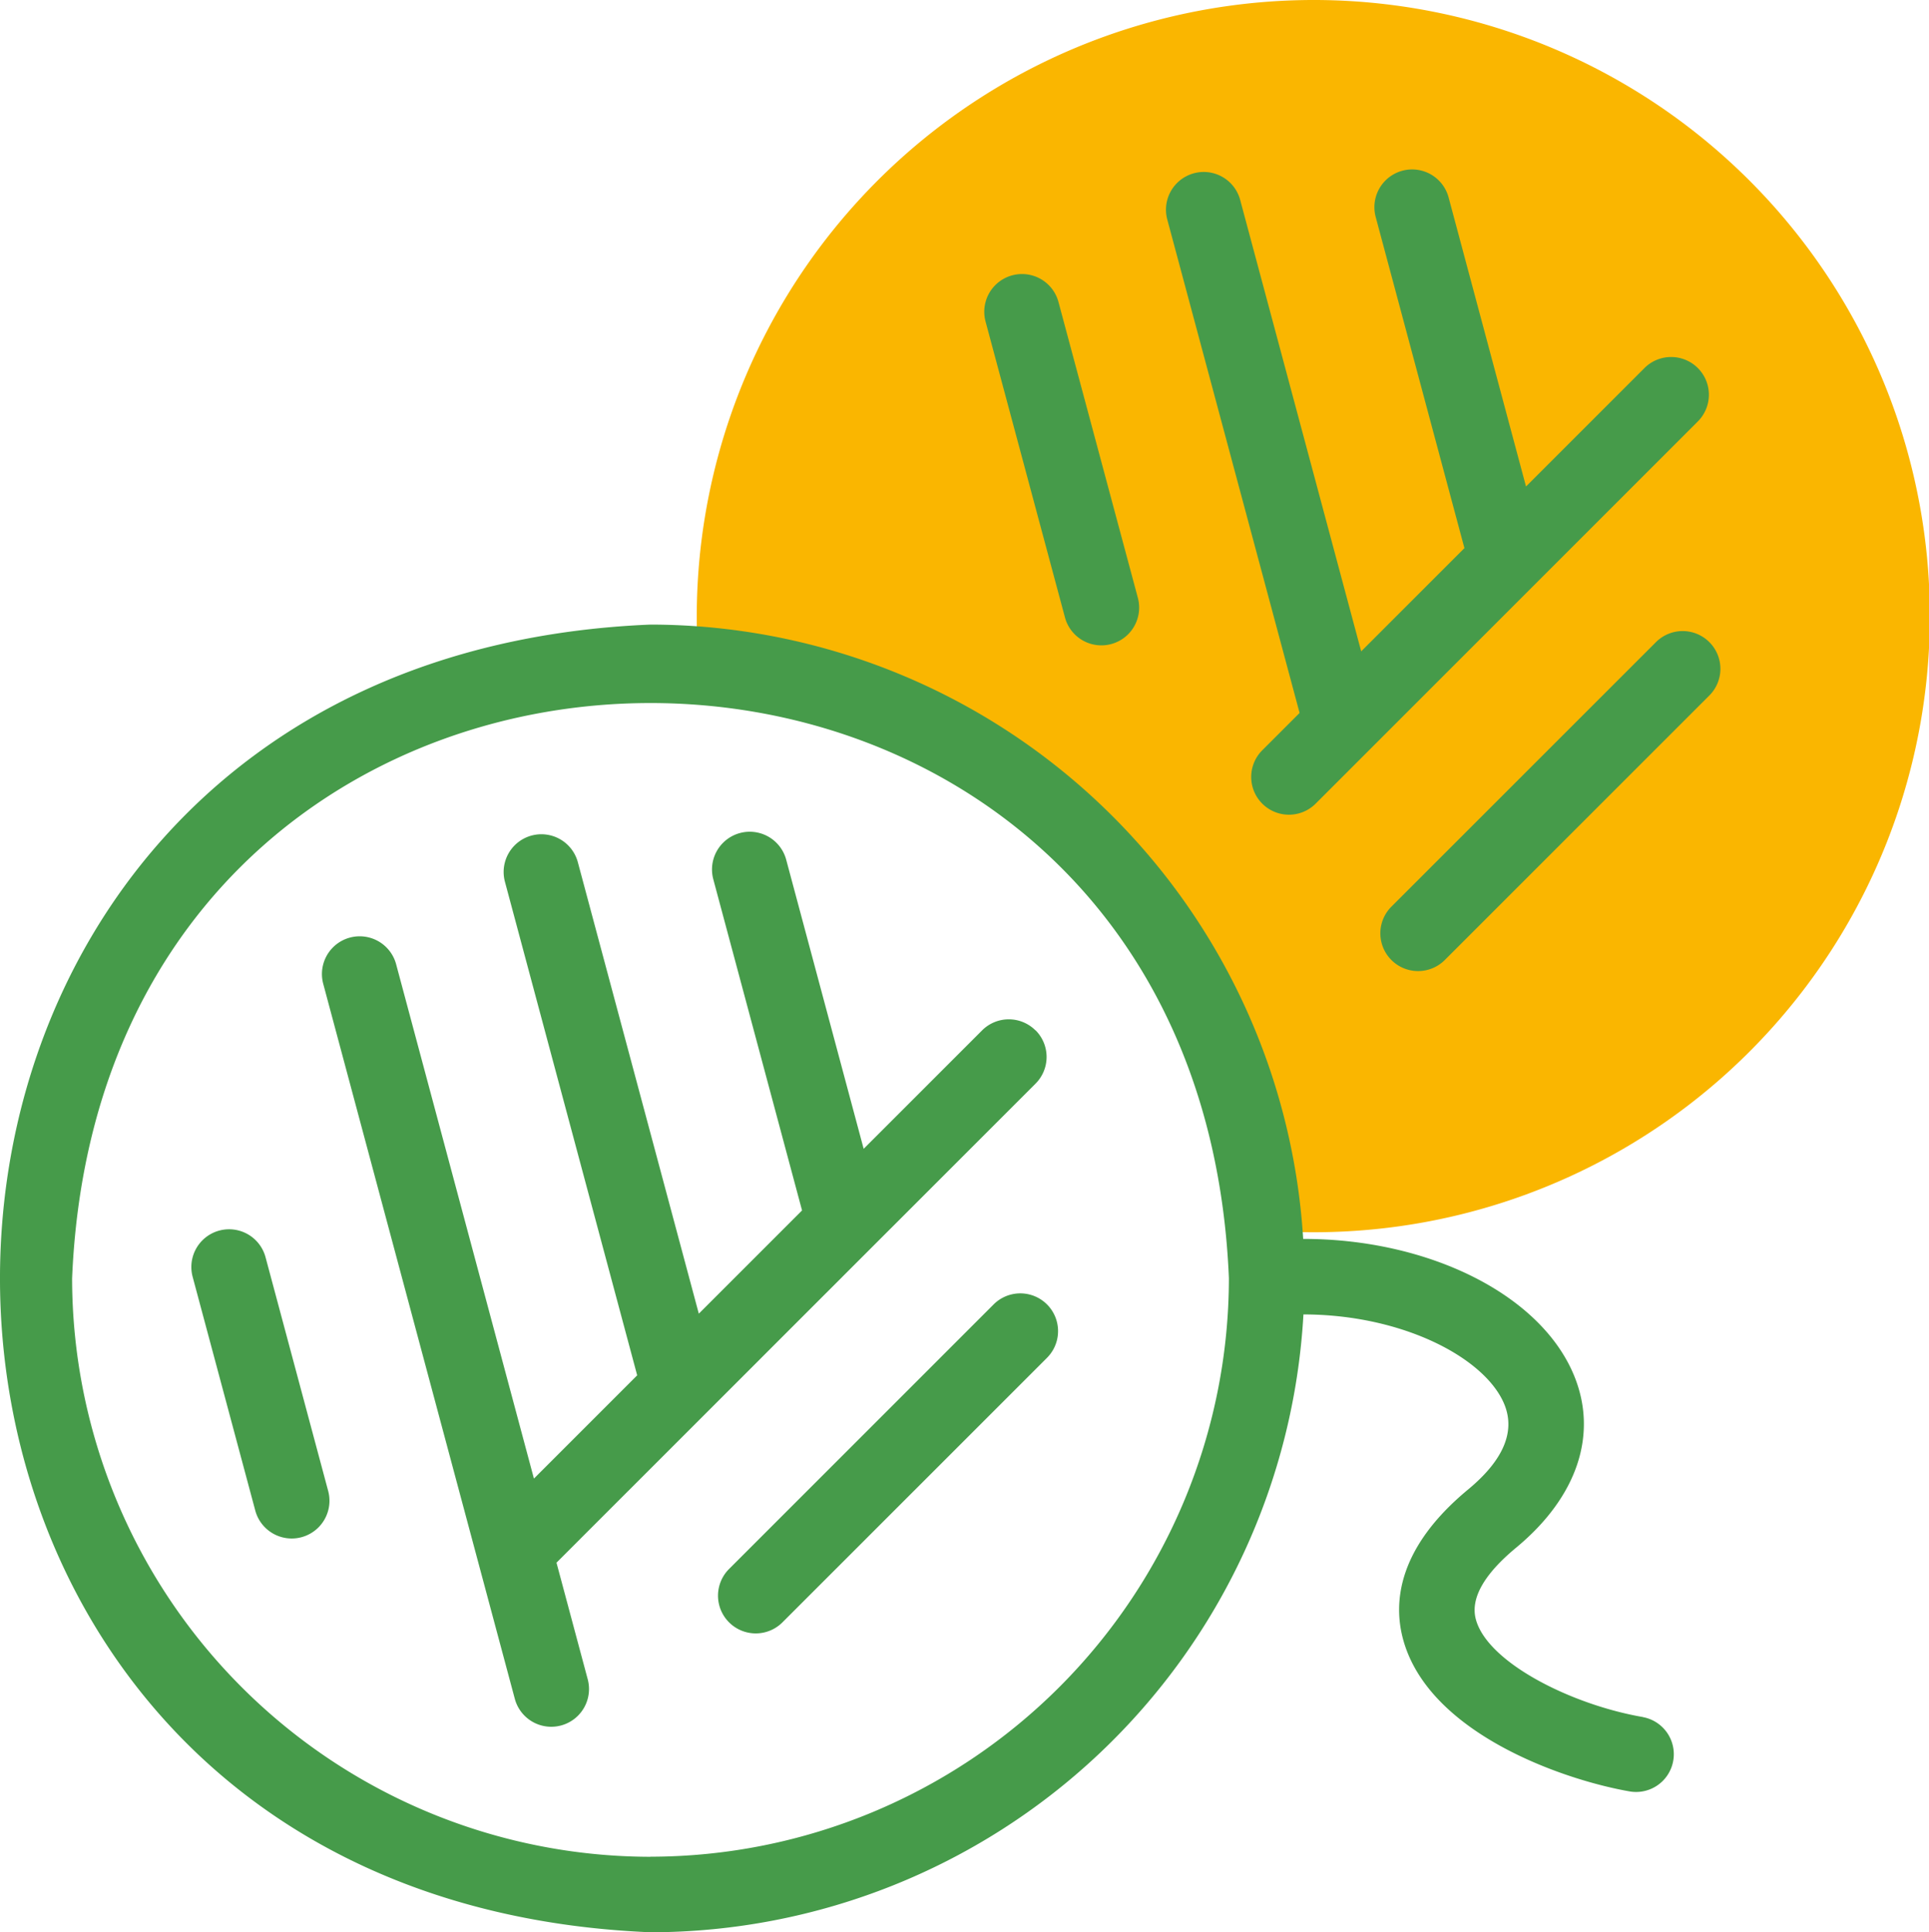
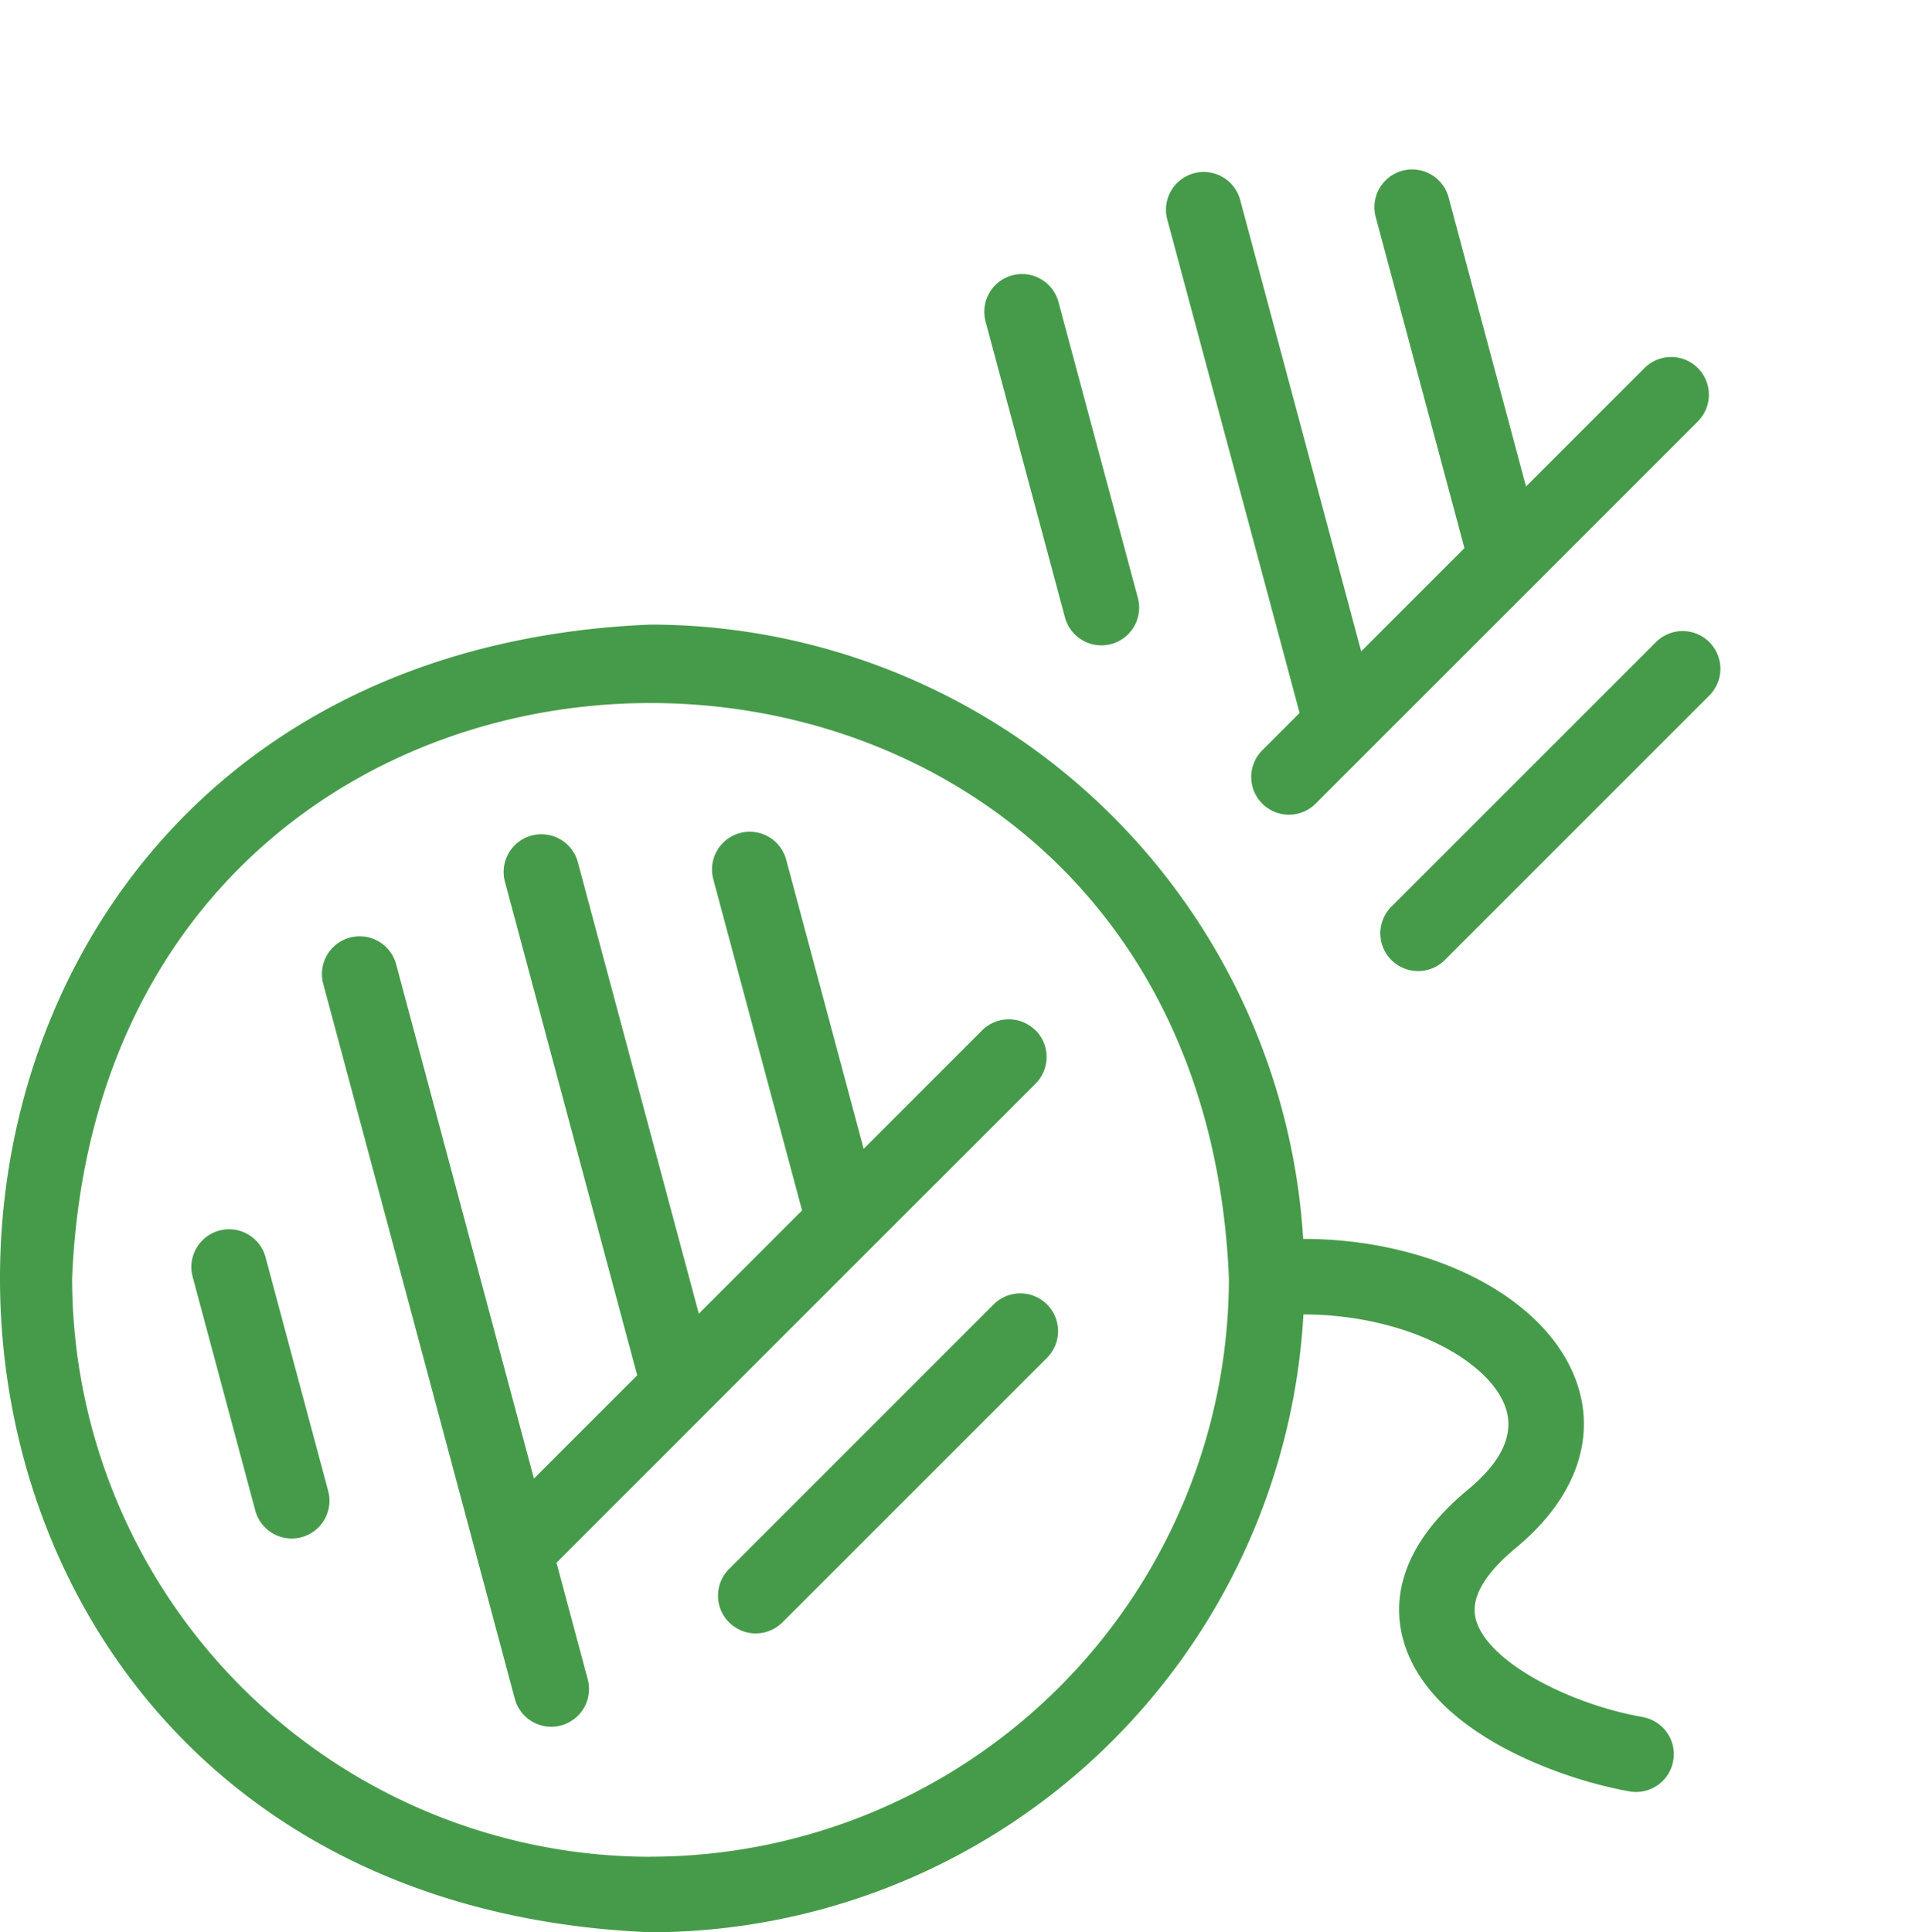
<svg xmlns="http://www.w3.org/2000/svg" width="93.017" height="93.18" viewBox="0 0 93.017 93.18">
  <g id="wool" transform="translate(-0.448 0)">
-     <path id="Pfad_92" data-name="Pfad 92" d="M214.716,0a29.751,29.751,0,0,0-29.621,32.028,29.716,29.716,0,0,1,27.3,27.3A29.711,29.711,0,1,0,214.716,0Z" transform="translate(-150.962 0)" fill="#fab600" fill-rule="evenodd" />
    <g id="Gruppe_12319" data-name="Gruppe 12319" transform="translate(0.448 8.171)">
      <path id="Pfad_93" data-name="Pfad 93" d="M91.856,229.975a1.821,1.821,0,0,0-2.574,0l-5.711,5.711-3.735-13.94a1.82,1.82,0,1,0-3.516.942L80.6,238.658l-4.978,4.978-5.833-21.769a1.82,1.82,0,0,0-3.516.942l6.377,23.8-4.979,4.979-6.644-24.8a1.82,1.82,0,1,0-3.516.942l9.238,34.478a1.82,1.82,0,0,0,3.516-.942l-1.506-5.622,23.1-23.1a1.82,1.82,0,0,0,0-2.574Zm-2.019,13.216L77.081,255.948a1.82,1.82,0,0,0,2.574,2.574l12.757-12.757A1.82,1.82,0,0,0,89.837,243.191Zm-35.107-2.275a1.82,1.82,0,1,0-3.516.942l3.02,11.271a1.82,1.82,0,0,0,3.516-.942Z" transform="translate(-41.925 -188.459)" fill="#469b4a" />
      <path id="Pfad_94" data-name="Pfad 94" d="M79.669,119.528c-3.441-.592-7.5-2.627-8.056-4.714-.267-1,.387-2.165,1.945-3.455,2.95-2.443,3.965-5.475,2.784-8.319-1.628-3.92-7.048-6.572-13.054-6.568A31.57,31.57,0,0,0,31.815,66.847c-41.829,1.732-41.817,61.335,0,63.06A31.57,31.57,0,0,0,63.3,100.113c4.784.006,8.756,2.092,9.683,4.323.549,1.322-.038,2.708-1.744,4.12-3.425,2.836-3.6,5.479-3.14,7.2,1.211,4.542,7.7,6.8,10.956,7.363a1.82,1.82,0,0,0,.617-3.587Zm-47.854,6.739a27.922,27.922,0,0,1-27.89-27.89c1.531-36.994,54.239-36.991,55.781-.014a27.922,27.922,0,0,1-27.89,27.9ZM82.873,67.693a1.82,1.82,0,0,0-2.574,0L67.542,80.449a1.82,1.82,0,0,0,2.574,2.574L82.873,70.267A1.82,1.82,0,0,0,82.873,67.693ZM51.8,66.5a1.82,1.82,0,0,0,3.516-.942L51.488,51.292a1.82,1.82,0,0,0-3.516.942Zm11.315,4.608-1.8,1.8a1.82,1.82,0,0,0,2.574,2.574L82.318,57.051a1.82,1.82,0,0,0-2.574-2.574l-5.711,5.711L70.3,46.248a1.82,1.82,0,0,0-3.516.942l4.279,15.97-4.978,4.978L60.25,46.37a1.82,1.82,0,0,0-3.516.942Z" transform="translate(-0.448 -44.899)" fill="#469b4a" />
    </g>
  </g>
</svg>